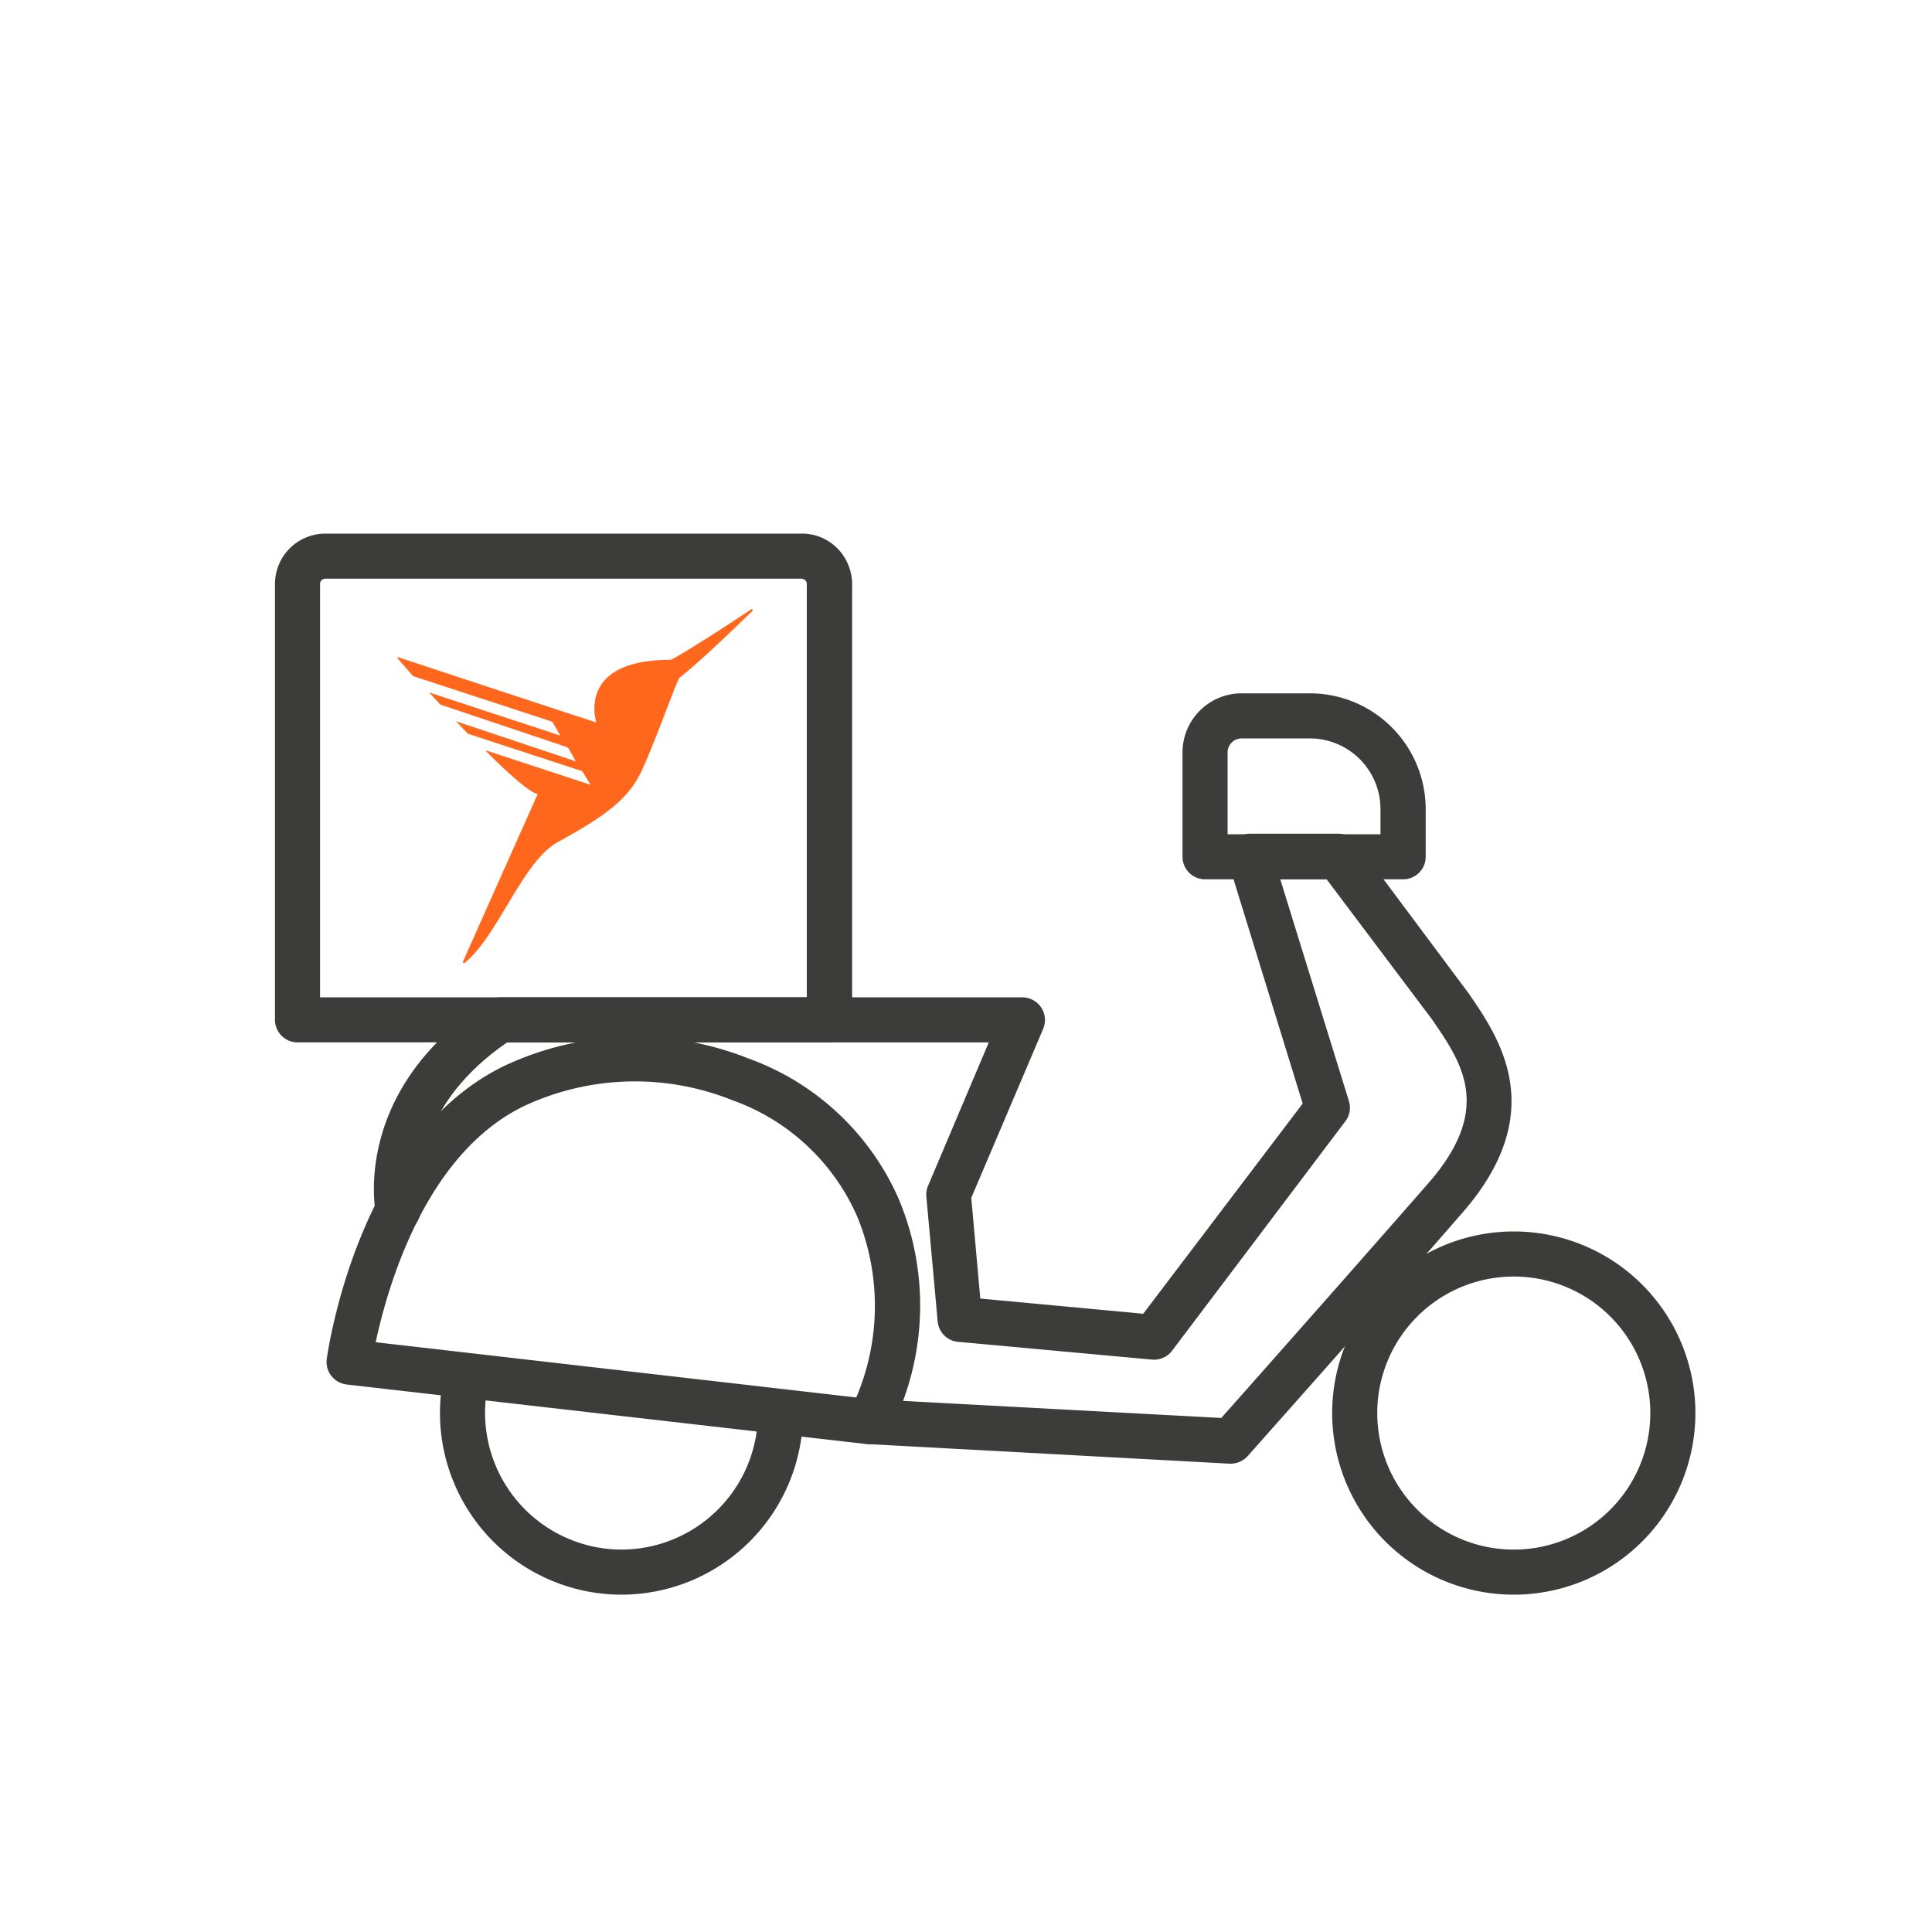
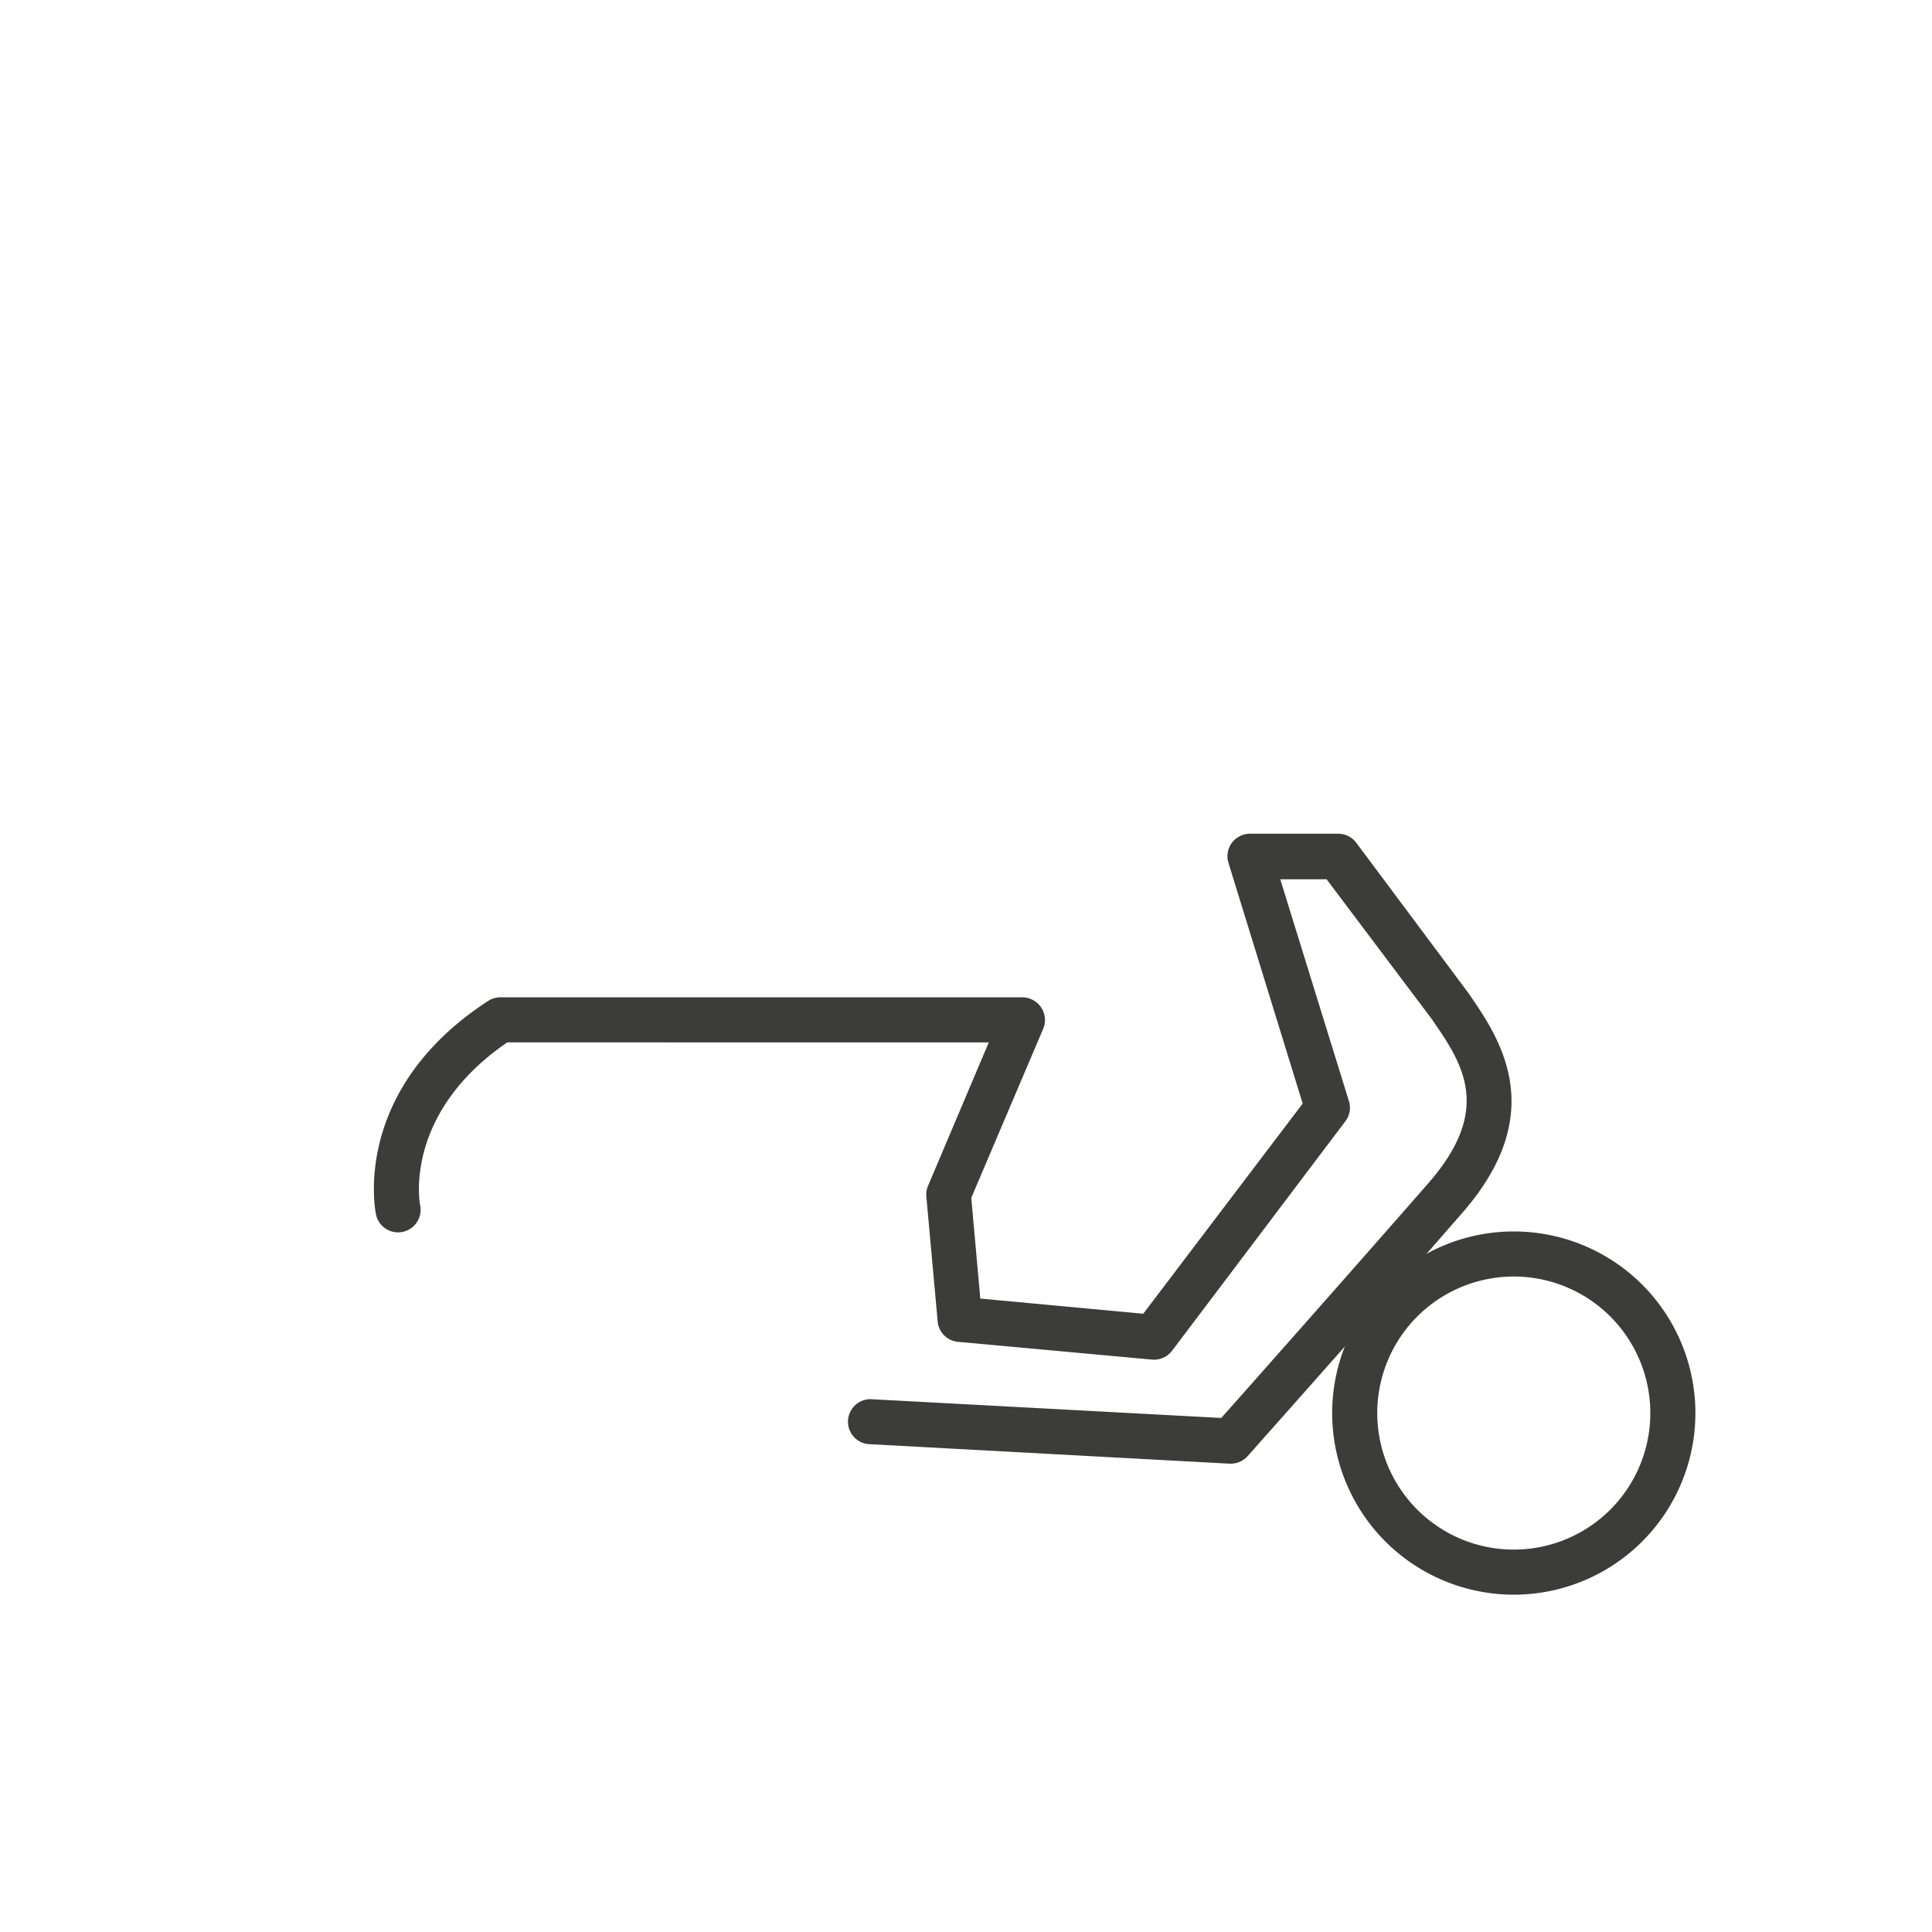
<svg xmlns="http://www.w3.org/2000/svg" id="Layer_1" data-name="Layer 1" viewBox="0 0 150 150">
  <defs>
    <style>.cls-1{fill:#ff671d;}.cls-2{fill:#3c3c3b;}</style>
  </defs>
-   <path class="cls-1" d="M52.05,51.23c-7.38,0-5.75,4.86-5.75,4.86-1-.31-13.56-4.46-15.34-5.05a.06.06,0,0,0-.07.1L32,52.41a.36.36,0,0,0,.16.11l.18.06L42.78,56a.28.28,0,0,1,.15.11l.57,1a0,0,0,0,1,0,0L33.32,53.76s0,0,0,0l.75.82a.56.56,0,0,0,.26.17L44,58a.26.26,0,0,1,.14.11l.57,1s0,0,0,0L35.4,56s0,0,0,0l.87.91a.35.35,0,0,0,.13.08l8.7,2.85a.33.33,0,0,1,.19.16l.56.93a0,0,0,0,1,0,0l-8.1-2.66a0,0,0,0,0,0,.07c1.81,1.8,3.42,3.23,4,3.3l-5.8,13a.09.09,0,0,0,.14.11c2.62-2.15,4.46-7.86,7.24-9.38,4-2.2,5.57-3.48,6.56-5.68,1.17-2.59,2.67-6.93,2.89-7.09,1.58-1.23,4.43-4,5.63-5.16a.08.08,0,0,0-.1-.13C56.57,48.5,52.29,51.23,52.05,51.23Z" />
-   <path class="cls-2" d="M48.26,123.81A14.11,14.11,0,0,1,34.55,106.4a1.75,1.75,0,0,1,3.4.82,11,11,0,0,0-.29,2.5,10.62,10.62,0,0,0,10.6,10.59h0a10.62,10.62,0,0,0,10.59-10.6,1.75,1.75,0,0,1,3.5,0,14.12,14.12,0,0,1-14.09,14.1Z" />
  <path class="cls-2" d="M117.53,123.81a14.1,14.1,0,0,1,0-28.2h0a14.1,14.1,0,1,1,0,28.2Zm0-24.7a10.6,10.6,0,0,0,0,21.2h0a10.6,10.6,0,0,0,0-21.2Z" />
-   <path class="cls-2" d="M64.39,80.93H23.1a1.75,1.75,0,0,1-1.75-1.75V45.32a3.91,3.91,0,0,1,3.88-3.89h37A3.85,3.85,0,0,1,65,42.56a4,4,0,0,1,1.16,2.76h0V79.18A1.75,1.75,0,0,1,64.39,80.93Zm-39.54-3.5H62.64V45.33a.4.4,0,0,0-.12-.28.55.55,0,0,0-.28-.12h-37a.4.4,0,0,0-.39.4Z" />
  <path class="cls-2" d="M95.57,113.64h-.1L67.4,112.12a1.75,1.75,0,0,1,.19-3.49l27.23,1.46c2.26-2.54,10.82-12.21,16.08-18.23,5.06-5.79,2.62-9.32.27-12.73L103,68.27h-3.6l5.33,17.22a1.73,1.73,0,0,1-.28,1.57L91,104.87a1.76,1.76,0,0,1-1.55.69l-15.07-1.38a1.74,1.74,0,0,1-1.58-1.59l-.88-9.7a1.76,1.76,0,0,1,.14-.84l4.71-11.12H39.38c-8,5.5-6.82,12.36-6.76,12.65a1.75,1.75,0,0,1-3.43.7c-.08-.39-1.87-9.68,8.71-16.57a1.79,1.79,0,0,1,1-.28H79.37a1.79,1.79,0,0,1,1.46.78A1.76,1.76,0,0,1,81,79.86L75.41,93l.7,7.82L88.76,102l12.38-16.32L95.38,67a1.74,1.74,0,0,1,.26-1.56,1.77,1.77,0,0,1,1.41-.71h6.85a1.75,1.75,0,0,1,1.4.7L114,77.09c2.41,3.49,6.38,9.24-.47,17.08-6.09,7-16.56,18.76-16.66,18.88A1.78,1.78,0,0,1,95.57,113.64Z" />
-   <path class="cls-2" d="M67.5,112.12h-.2l-40.4-4.63a1.8,1.8,0,0,1-1.18-.67,1.75,1.75,0,0,1-.35-1.31c.1-.71,2.48-17.37,13.88-22.8a23.87,23.87,0,0,1,18.89-.52A20.22,20.22,0,0,1,69.79,93.12,21.37,21.37,0,0,1,69,111.27,1.75,1.75,0,0,1,67.5,112.12Zm-38.33-7.91,37.31,4.29a18.21,18.21,0,0,0,.06-14.08,16.69,16.69,0,0,0-9.68-9,20.31,20.31,0,0,0-16.1.42C33,89.53,30.07,100,29.17,104.21Z" />
-   <path class="cls-2" d="M108.93,68.27H93.56a1.75,1.75,0,0,1-1.75-1.75V58.41a4.59,4.59,0,0,1,4.59-4.58h5.29a9,9,0,0,1,9,9v3.7A1.75,1.75,0,0,1,108.93,68.27Zm-13.62-3.5h11.87V62.82a5.49,5.49,0,0,0-5.49-5.49H96.4a1.09,1.09,0,0,0-1.09,1.08Z" />
</svg>